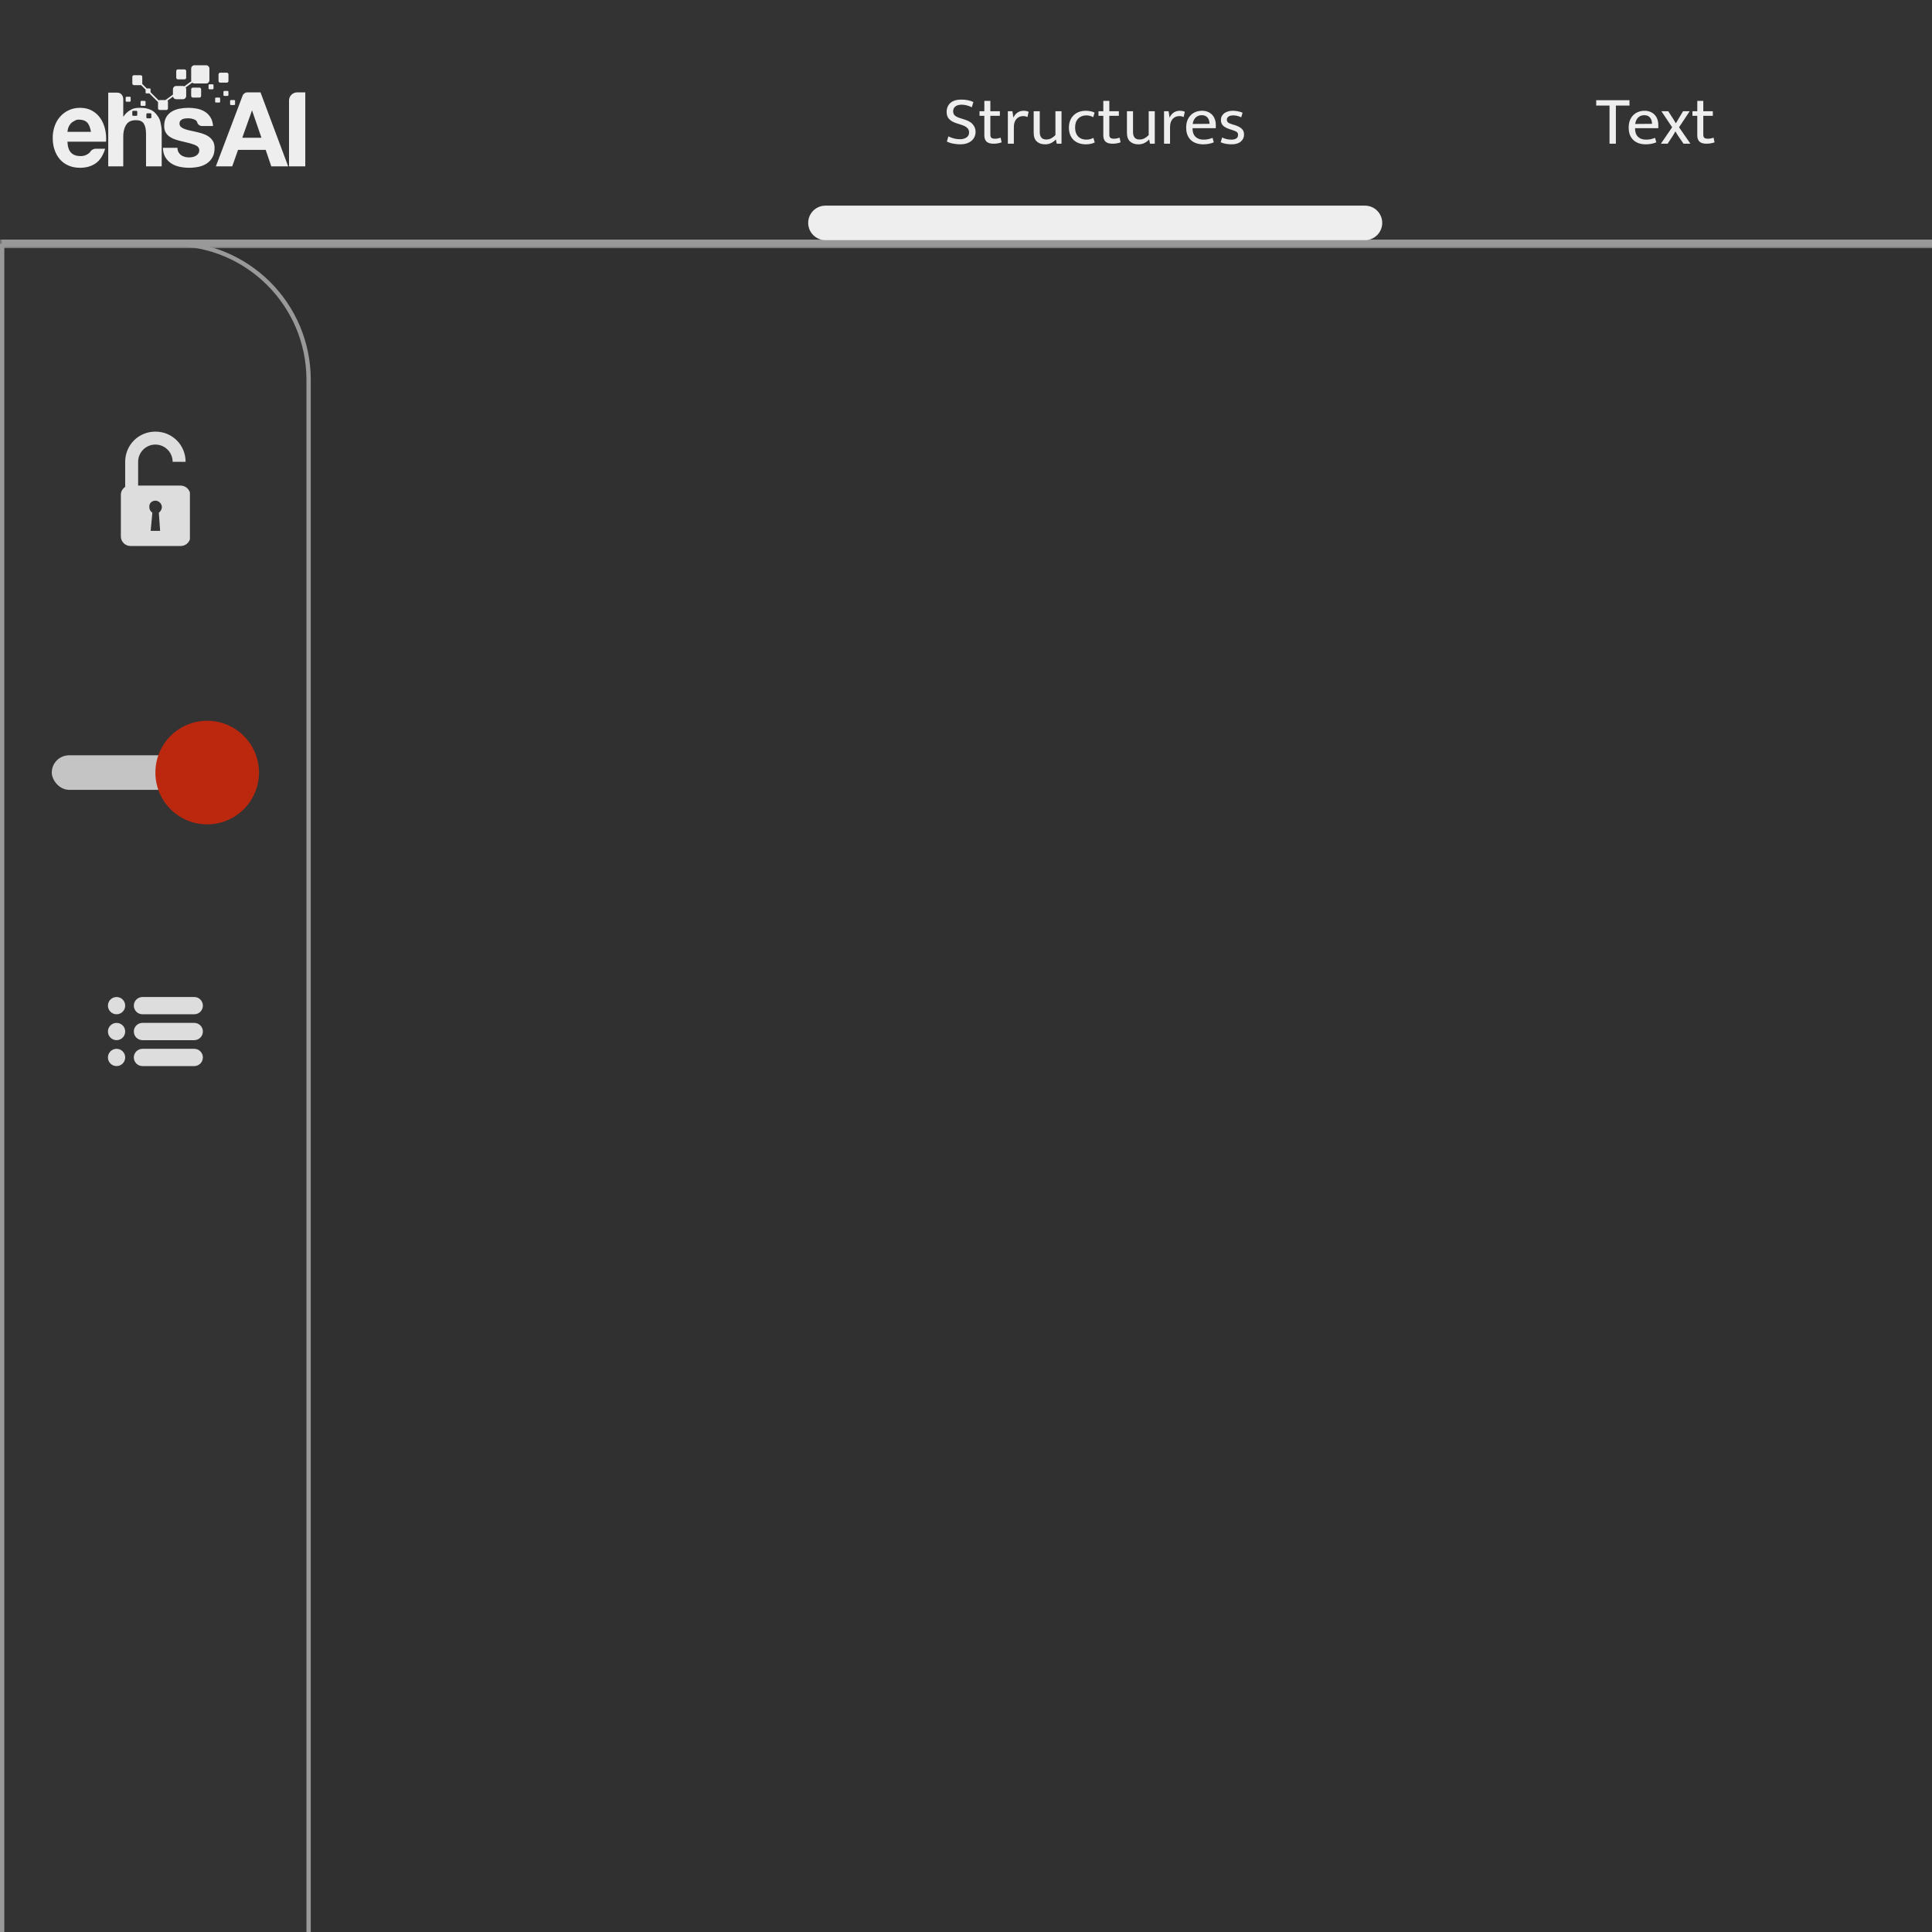
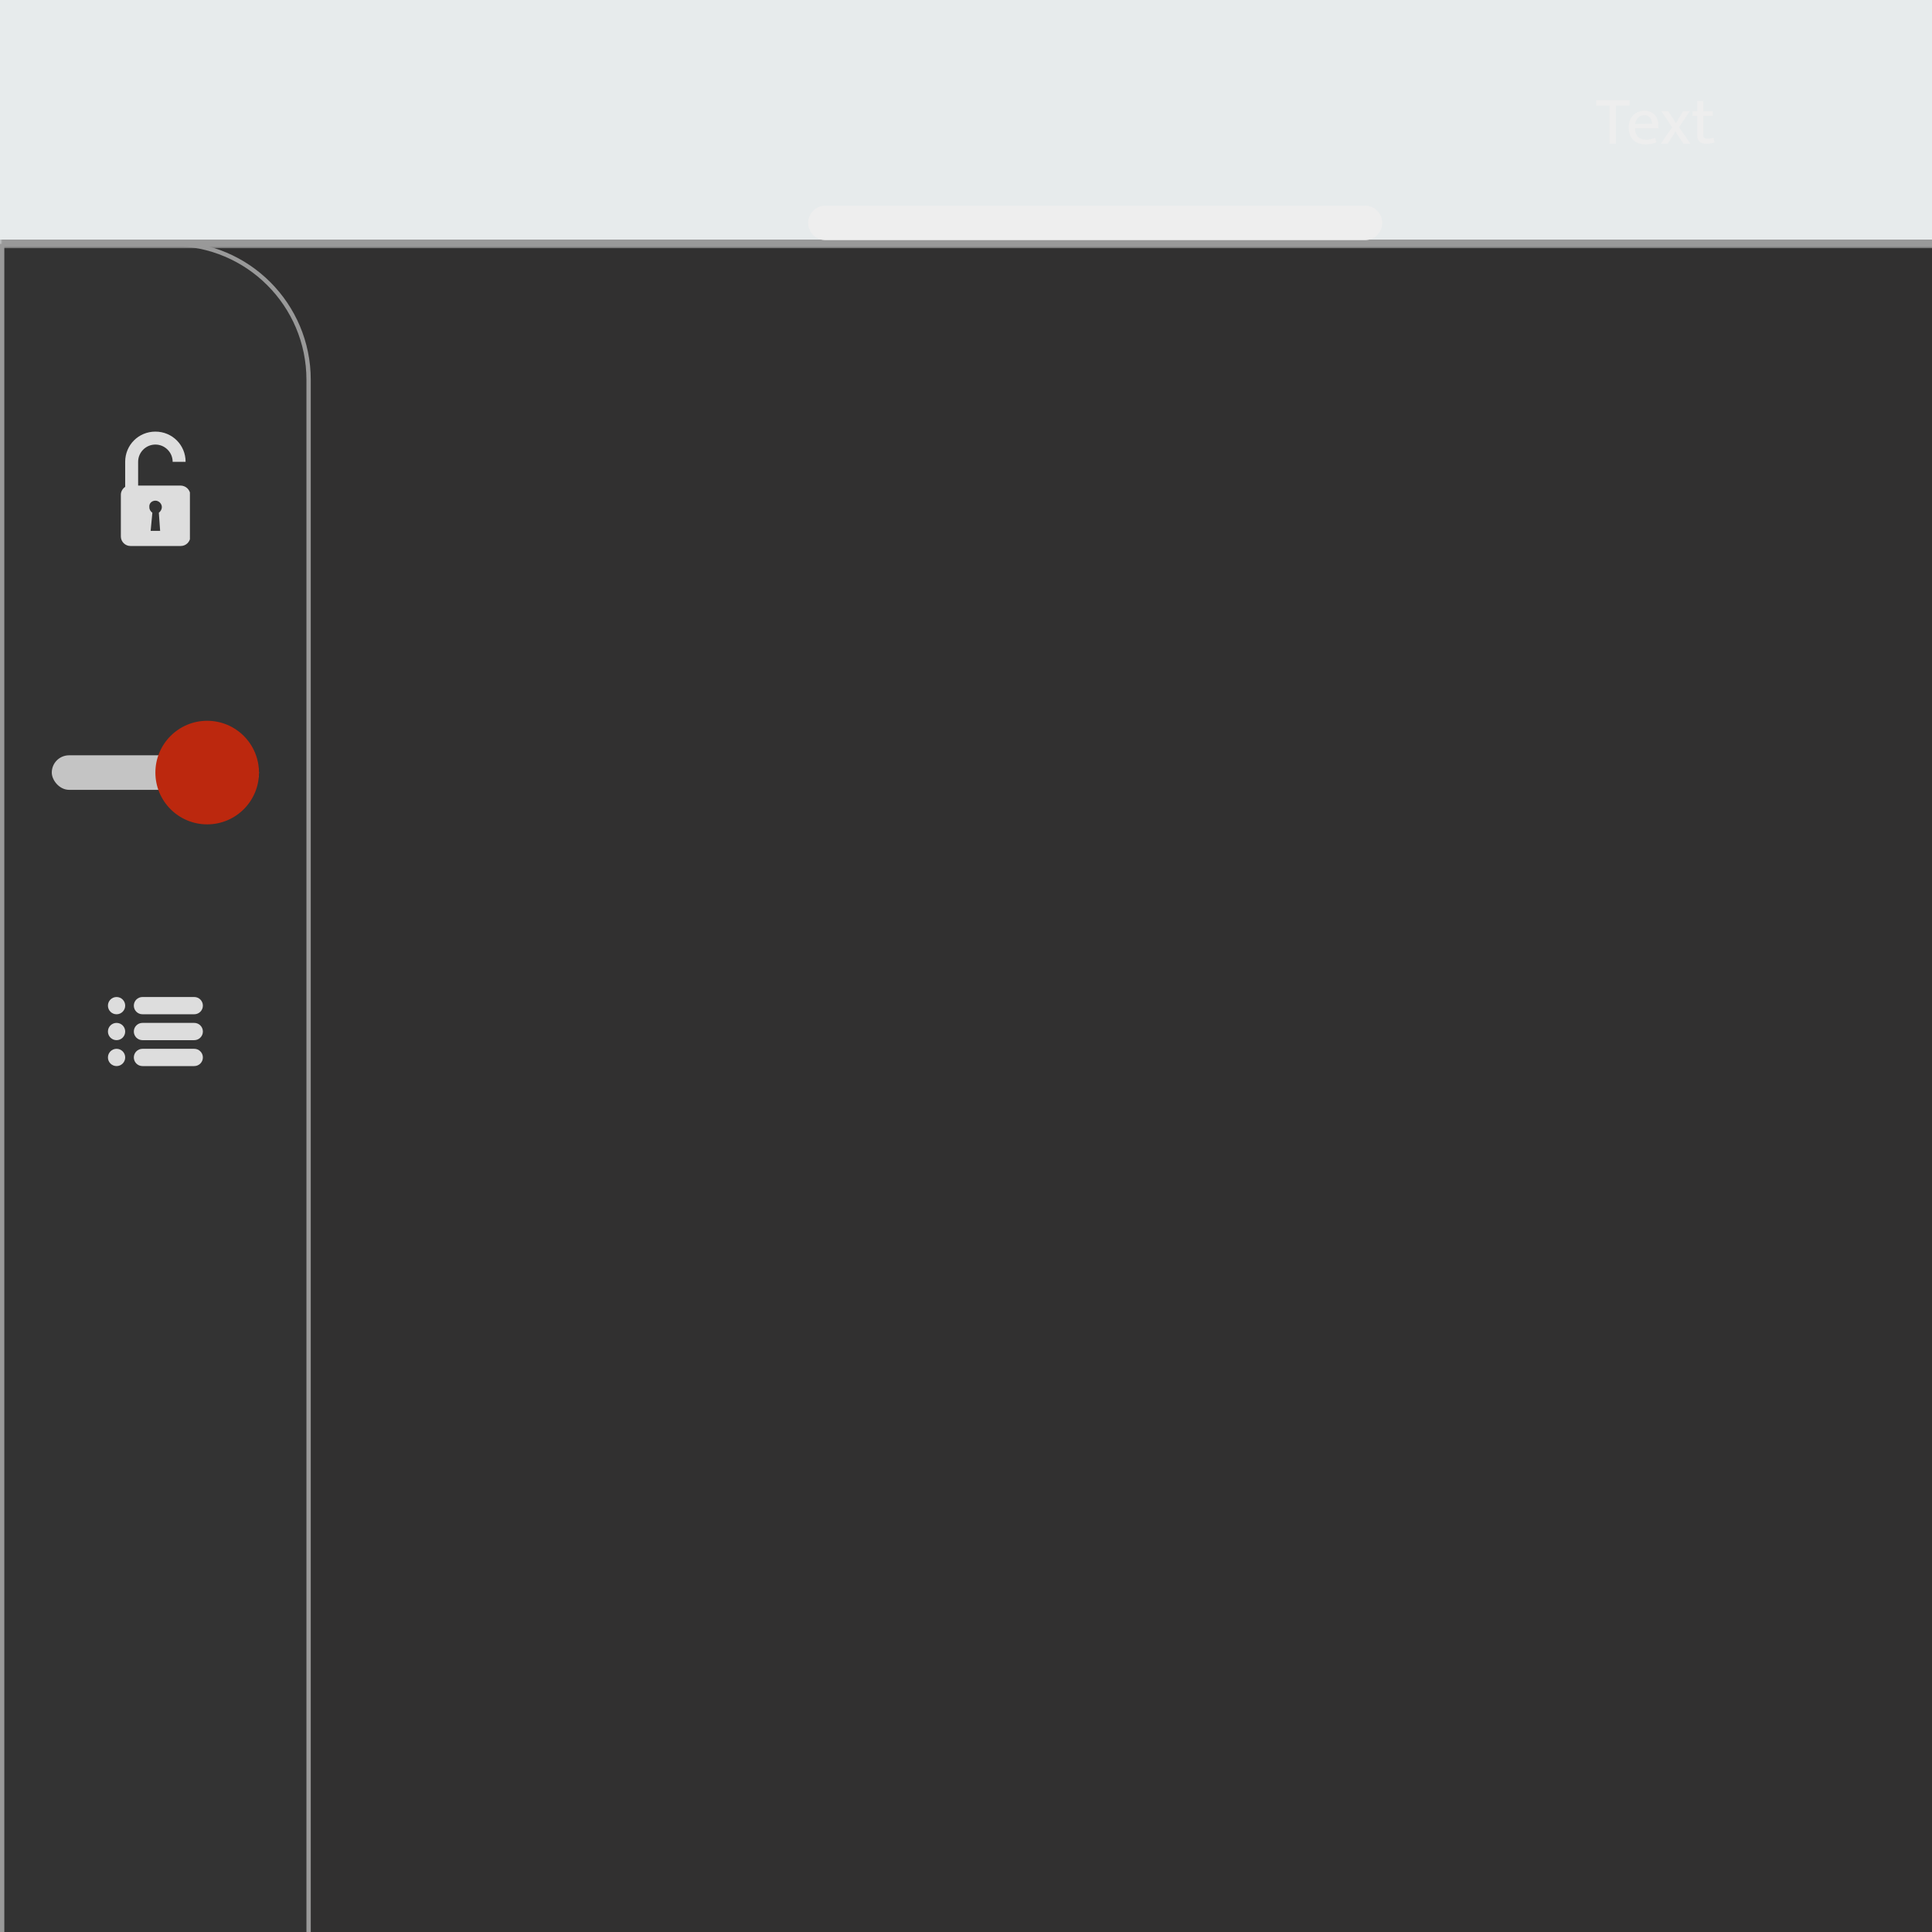
<svg xmlns="http://www.w3.org/2000/svg" width="404" height="404" viewBox="0 0 404 404" fill="none">
  <rect x="0" y="0" width="404" height="404" fill="#808080" stroke="none" />
  <g clip-path="url(#clip0_5939_7580)">
    <rect width="404" height="404" fill="#313030" />
    <path fill-rule="evenodd" clip-rule="evenodd" d="M19.621 213.096C19.621 213.123 19.602 213.149 19.583 213.176L17.848 215.616C17.773 215.722 17.66 215.722 17.584 215.616L17.452 215.43C17.377 215.324 17.377 215.165 17.452 215.059L18.923 212.99L17.452 210.921C17.377 210.815 17.377 210.656 17.452 210.55L17.584 210.364C17.66 210.258 17.773 210.258 17.848 210.364L19.583 212.804C19.64 212.884 19.659 212.99 19.621 213.096Z" fill="#666666" />
    <path d="M0.451 50.99H36.101C51.803 50.99 64.531 63.719 64.531 79.42V804.119C64.531 819.82 51.803 832.549 36.101 832.549H0.451V50.99Z" fill="#333333" stroke="#999999" stroke-width="0.903" />
    <rect x="10.828" y="157.941" width="43.322" height="7.22" rx="3.61" fill="#C4C4C4" />
    <g clip-path="url(#clip1_5939_7580)">
      <g clip-path="url(#clip2_5939_7580)">
        <path d="M37.728 101.536H28.884V99.279V96.572C28.884 94.586 30.508 92.962 32.494 92.962C34.479 92.962 36.104 94.586 36.104 96.572H38.811C38.811 93.052 36.014 90.254 32.494 90.254C28.974 90.254 26.176 93.052 26.176 96.572V99.279V101.806C25.634 102.167 25.273 102.799 25.273 103.431V112.185C25.273 113.268 26.176 114.171 27.259 114.171H37.819C38.902 114.171 39.804 113.268 39.804 112.185V103.431C39.714 102.348 38.811 101.536 37.728 101.536ZM33.486 111.012H31.501L31.862 107.221C31.501 106.951 31.23 106.59 31.23 106.048C31.14 105.236 31.772 104.694 32.494 104.694C33.216 104.694 33.847 105.326 33.847 106.048C33.847 106.499 33.577 106.951 33.216 107.221L33.486 111.012Z" fill="#DDDDDD" />
      </g>
    </g>
    <circle cx="43.323" cy="161.553" r="10.83" fill="#BC280E" />
    <g clip-path="url(#clip3_5939_7580)">
      <path d="M22.57 210.289C22.57 211.286 23.378 212.094 24.375 212.094C25.372 212.094 26.18 211.286 26.18 210.289C26.18 209.293 25.372 208.484 24.375 208.484C23.378 208.484 22.57 209.293 22.57 210.289Z" fill="#DDDDDD" />
      <path d="M22.57 215.703C22.57 216.7 23.378 217.509 24.375 217.509C25.372 217.509 26.18 216.7 26.18 215.703C26.18 214.707 25.372 213.898 24.375 213.898C23.378 213.898 22.57 214.707 22.57 215.703Z" fill="#DDDDDD" />
      <path d="M22.57 221.121C22.57 222.118 23.378 222.927 24.375 222.927C25.372 222.927 26.18 222.118 26.18 221.121C26.18 220.125 25.372 219.316 24.375 219.316C23.378 219.316 22.57 220.125 22.57 221.121Z" fill="#DDDDDD" />
      <path d="M40.62 219.316H29.789C28.793 219.316 27.984 220.125 27.984 221.121C27.984 222.118 28.793 222.927 29.789 222.927H40.62C41.617 222.927 42.425 222.118 42.425 221.121C42.425 220.125 41.617 219.316 40.62 219.316Z" fill="#DDDDDD" />
      <path d="M40.62 213.898H29.789C28.793 213.898 27.984 214.707 27.984 215.703C27.984 216.7 28.793 217.509 29.789 217.509H40.62C41.617 217.509 42.425 216.7 42.425 215.703C42.425 214.707 41.617 213.898 40.62 213.898Z" fill="#DDDDDD" />
      <path d="M40.62 208.484H29.789C28.793 208.484 27.984 209.293 27.984 210.289C27.984 211.286 28.793 212.094 29.789 212.094H40.62C41.617 212.094 42.425 211.286 42.425 210.289C42.425 209.293 41.617 208.484 40.62 208.484Z" fill="#DDDDDD" />
    </g>
    <mask id="path-12-outside-1_5939_7580" maskUnits="userSpaceOnUse" x="0" y="0" width="1127" height="52" fill="black">
      <rect fill="white" width="1127" height="52" />
      <path d="M0 0H1127V51H0V0Z" />
    </mask>
    <path d="M0 0H1127V51H0V0Z" fill="#E7EBEC" />
-     <path d="M0 0H1127V51H0V0Z" fill="#333333" />
    <path d="M1127 50.097H0V51.903H1127V50.097Z" fill="#999999" mask="url(#path-12-outside-1_5939_7580)" />
    <g clip-path="url(#clip4_5939_7580)">
      <g clip-path="url(#clip5_5939_7580)">
        <path d="M60.438 21.02V34.786H63.838V19.32H62.138C61.199 19.32 60.438 20.082 60.438 21.02Z" fill="#EEEEEE" />
        <path d="M55.559 31.342L56.729 34.786H60.26L54.476 19.32H51.682C51.299 19.32 50.879 19.612 50.743 19.97L45.141 34.786H48.563L49.776 31.342H55.559ZM52.679 23.133H52.722L54.671 28.808H50.664L52.679 23.133Z" fill="#EEEEEE" />
        <path d="M40.956 32.584C40.753 32.699 40.527 32.784 40.279 32.837C40.031 32.891 39.794 32.918 39.568 32.918C39.252 32.918 38.948 32.88 38.654 32.803C38.361 32.726 38.102 32.607 37.876 32.446C37.65 32.284 37.466 32.077 37.323 31.823C37.18 31.57 37.109 31.266 37.109 30.913H34.062C34.093 31.712 34.269 32.377 34.593 32.907C34.916 33.437 35.33 33.863 35.834 34.186C36.338 34.508 36.913 34.739 37.56 34.877C38.207 35.015 38.869 35.084 39.546 35.084C40.208 35.084 40.858 35.019 41.498 34.889C42.137 34.758 42.705 34.531 43.201 34.209C43.698 33.886 44.1 33.46 44.408 32.929C44.717 32.4 44.871 31.743 44.871 30.959C44.871 30.406 44.766 29.941 44.555 29.565C44.344 29.188 44.066 28.873 43.72 28.62C43.374 28.366 42.979 28.163 42.535 28.009C42.092 27.855 41.637 27.725 41.17 27.617C40.719 27.51 40.275 27.41 39.839 27.318C39.403 27.225 39.015 27.122 38.677 27.006C38.339 26.891 38.064 26.741 37.853 26.557C37.643 26.373 37.538 26.135 37.538 25.843C37.538 25.597 37.598 25.401 37.718 25.255C37.838 25.109 37.985 24.998 38.158 24.921C38.331 24.844 38.523 24.794 38.733 24.771C38.944 24.748 39.139 24.736 39.32 24.736C39.892 24.736 40.388 24.848 40.809 25.07C41.231 25.293 41.277 25.701 41.277 25.701C41.405 26.059 41.812 26.35 42.189 26.35H44.555C44.495 25.612 44.311 25.001 44.002 24.517C43.694 24.033 43.307 23.645 42.84 23.354C42.374 23.062 41.844 22.854 41.249 22.731C40.655 22.608 40.042 22.547 39.41 22.547C38.779 22.547 38.162 22.605 37.56 22.72C36.958 22.835 36.417 23.035 35.935 23.319C35.454 23.603 35.067 23.991 34.773 24.483C34.48 24.975 34.333 25.604 34.333 26.373C34.333 26.895 34.439 27.337 34.649 27.698C34.86 28.059 35.138 28.358 35.484 28.597C35.83 28.835 36.225 29.027 36.669 29.173C37.113 29.319 37.568 29.446 38.034 29.553C39.177 29.799 40.069 30.045 40.708 30.291C41.347 30.536 41.667 30.905 41.667 31.397C41.667 31.689 41.599 31.931 41.464 32.123C41.328 32.315 41.159 32.469 40.956 32.584Z" fill="#EEEEEE" />
-         <path d="M24.518 19.371H22.633V34.787H25.776V28.541C25.776 27.327 26.105 26.456 26.505 25.925C26.904 25.395 27.549 25.13 28.441 25.13C29.224 25.13 29.77 25.372 30.077 25.856C30.384 26.34 30.538 27.074 30.538 28.057V34.787H33.811V27.458C33.811 26.721 33.659 26.048 33.528 25.441C33.398 24.834 33.084 24.406 32.761 23.984C32.439 23.561 32.041 23.188 31.48 22.95C30.919 22.711 30.331 22.549 29.455 22.549C28.84 22.549 28.21 22.533 27.565 22.848C26.92 23.163 26.259 23.666 25.845 24.358H25.776V20.757C25.776 19.992 25.286 19.371 24.518 19.371Z" fill="#EEEEEE" />
-         <path d="M21.965 26.972C21.763 26.127 21.435 25.374 20.98 24.713C20.524 24.053 19.943 23.526 19.235 23.135C18.528 22.743 17.697 22.547 16.744 22.547C15.891 22.547 15.115 22.708 14.414 23.031C13.714 23.354 13.111 23.795 12.605 24.356C12.1 24.917 11.71 25.581 11.435 26.35C11.161 27.118 11.023 27.948 11.023 28.839C11.023 29.761 11.157 30.606 11.424 31.374C11.691 32.142 12.071 32.803 12.562 33.356C13.053 33.909 13.652 34.335 14.36 34.635C15.068 34.935 15.862 35.084 16.744 35.084C18.015 35.084 19.098 34.777 19.994 34.163C20.889 33.548 21.554 32.526 21.987 31.097H19.973C19.589 31.097 19.122 31.365 18.904 31.68C18.904 31.68 18.903 31.816 18.455 32.146C18.008 32.476 17.473 32.642 16.852 32.642C15.985 32.642 15.321 32.403 14.859 31.927C14.396 31.451 14.143 30.683 14.1 29.622H22.182C22.24 28.7 22.168 27.817 21.965 26.972ZM14.106 27.572C14.122 27.341 14.172 27.08 14.256 26.788C14.341 26.496 14.486 26.22 14.694 25.959C14.901 25.697 15.178 25.478 15.524 25.302C15.869 25.125 15.956 25.013 16.478 25.013C17.277 25.013 17.872 25.228 18.264 25.658C18.656 26.088 18.87 26.742 19.023 27.572H14.106V27.572Z" fill="#EEEEEE" />
+         <path d="M24.518 19.371H22.633V34.787H25.776V28.541C25.776 27.327 26.105 26.456 26.505 25.925C29.224 25.13 29.77 25.372 30.077 25.856C30.384 26.34 30.538 27.074 30.538 28.057V34.787H33.811V27.458C33.811 26.721 33.659 26.048 33.528 25.441C33.398 24.834 33.084 24.406 32.761 23.984C32.439 23.561 32.041 23.188 31.48 22.95C30.919 22.711 30.331 22.549 29.455 22.549C28.84 22.549 28.21 22.533 27.565 22.848C26.92 23.163 26.259 23.666 25.845 24.358H25.776V20.757C25.776 19.992 25.286 19.371 24.518 19.371Z" fill="#EEEEEE" />
        <path d="M28.532 24.215C28.626 24.215 28.704 24.139 28.704 24.044V23.348C28.704 23.254 28.627 23.176 28.532 23.176H27.836C27.742 23.176 27.664 23.253 27.664 23.348V24.044C27.664 24.137 27.741 24.215 27.836 24.215H28.532Z" fill="#333333" />
        <path d="M31.477 24.735C31.571 24.735 31.649 24.658 31.649 24.563V23.867C31.649 23.773 31.572 23.695 31.477 23.695H30.781C30.688 23.695 30.609 23.772 30.609 23.867V24.563C30.609 24.657 30.686 24.735 30.781 24.735H31.477Z" fill="#333333" />
        <path d="M38.583 16.591C38.775 16.591 38.931 16.435 38.931 16.243V14.86C38.931 14.668 38.775 14.512 38.583 14.512H37.2C37.008 14.512 36.852 14.668 36.852 14.86V16.243C36.852 16.435 37.007 16.591 37.2 16.591H38.583Z" fill="#EEEEEE" />
        <path d="M47.427 17.283C47.618 17.283 47.775 17.127 47.775 16.934V15.551C47.775 15.359 47.619 15.203 47.427 15.203H46.043C45.852 15.203 45.695 15.359 45.695 15.551V16.934C45.695 17.126 45.851 17.283 46.043 17.283H47.427Z" fill="#EEEEEE" />
        <path d="M41.708 20.404C41.9 20.404 42.056 20.248 42.056 20.056V18.672C42.056 18.48 41.9 18.324 41.708 18.324H40.325C40.133 18.324 39.977 18.48 39.977 18.672V20.056C39.977 20.247 40.132 20.404 40.325 20.404H41.708Z" fill="#EEEEEE" />
        <path d="M44.477 18.669C44.571 18.669 44.649 18.592 44.649 18.497V17.801C44.649 17.707 44.572 17.629 44.477 17.629H43.781C43.688 17.629 43.609 17.706 43.609 17.801V18.497C43.609 18.59 43.686 18.669 43.781 18.669H44.477V18.669Z" fill="#EEEEEE" />
        <path d="M45.86 21.442C45.954 21.442 46.032 21.365 46.032 21.27V20.574C46.032 20.48 45.955 20.402 45.86 20.402H45.164C45.07 20.402 44.992 20.479 44.992 20.574V21.27C44.992 21.364 45.069 21.442 45.164 21.442H45.86Z" fill="#EEEEEE" />
        <path d="M43.093 13.645H40.67C40.287 13.645 39.975 13.956 39.975 14.339V16.762C39.975 16.841 39.989 16.917 40.014 16.988L38.552 18.05C38.459 18.003 38.354 17.977 38.243 17.977H36.855C36.473 17.977 36.163 18.287 36.163 18.669V19.785L34.598 20.922H33.392C33.314 20.922 33.243 20.948 33.185 20.991L31.484 19.291V18.668C31.484 18.575 31.407 18.497 31.312 18.497H30.689L29.739 17.546C29.747 17.517 29.751 17.487 29.751 17.455V16.072C29.751 15.88 29.595 15.724 29.403 15.724H28.02C27.828 15.724 27.672 15.88 27.672 16.072V17.455C27.672 17.647 27.828 17.803 28.02 17.803H29.403C29.435 17.803 29.465 17.799 29.494 17.791L30.444 18.742V19.365C30.444 19.458 30.521 19.536 30.616 19.536H31.239L33.044 21.341V22.654C33.044 22.846 33.2 23.002 33.392 23.002H34.775C34.967 23.002 35.123 22.846 35.123 22.654V21.271C35.123 21.18 35.088 21.098 35.032 21.036L36.179 20.203C36.245 20.515 36.523 20.749 36.855 20.749H38.243C38.625 20.749 38.935 20.439 38.935 20.057V18.669C38.935 18.527 38.892 18.395 38.819 18.284L40.205 17.277C40.328 17.388 40.491 17.457 40.67 17.457H43.093C43.475 17.457 43.788 17.146 43.788 16.762V14.339C43.787 13.957 43.476 13.645 43.093 13.645Z" fill="#EEEEEE" />
        <path d="M27.149 21.27C27.243 21.27 27.321 21.193 27.321 21.099V20.402C27.321 20.309 27.244 20.23 27.149 20.23H26.453C26.359 20.23 26.281 20.307 26.281 20.402V21.099C26.281 21.192 26.358 21.27 26.453 21.27H27.149Z" fill="#EEEEEE" />
-         <path d="M30.267 22.137C30.36 22.137 30.438 22.061 30.438 21.966V21.269C30.438 21.176 30.361 21.098 30.267 21.098H29.57C29.477 21.098 29.398 21.174 29.398 21.269V21.966C29.398 22.059 29.475 22.137 29.57 22.137H30.267Z" fill="#EEEEEE" />
        <path d="M47.594 19.016H46.898C46.805 19.016 46.727 19.092 46.727 19.187V19.884C46.727 19.977 46.803 20.055 46.898 20.055H47.594C47.688 20.055 47.766 19.979 47.766 19.884V19.187C47.766 19.094 47.689 19.016 47.594 19.016Z" fill="#EEEEEE" />
        <path d="M48.985 20.922H48.289C48.195 20.922 48.117 20.999 48.117 21.094V21.79C48.117 21.883 48.194 21.962 48.289 21.962H48.985C49.079 21.962 49.157 21.885 49.157 21.79V21.094C49.157 21 49.08 20.922 48.985 20.922Z" fill="#EEEEEE" />
      </g>
    </g>
    <path d="M169 46.61C169 44.616 170.616 43 172.61 43H285.426C287.42 43 289.037 44.616 289.037 46.61V46.61C289.037 48.604 287.42 50.22 285.426 50.22H172.61C170.616 50.22 169 48.604 169 46.61V46.61Z" fill="#EEEEEE" />
    <path d="M340.741 20.953V22.08H337.896V30.051H336.568V22.08H333.781V20.953H340.741ZM346.769 26.802H341.902V26.859C341.902 27.61 342.104 28.188 342.509 28.592C342.923 28.997 343.481 29.199 344.184 29.199C344.55 29.199 344.872 29.17 345.151 29.112C345.44 29.054 345.753 28.958 346.09 28.823L346.35 29.762C346.071 29.887 345.739 29.988 345.354 30.065C344.978 30.142 344.574 30.181 344.141 30.181C343.65 30.181 343.188 30.113 342.754 29.979C342.331 29.844 341.955 29.637 341.628 29.358C341.301 29.069 341.041 28.703 340.848 28.26C340.665 27.817 340.574 27.288 340.574 26.672C340.574 26.142 340.651 25.661 340.805 25.228C340.968 24.794 341.195 24.429 341.484 24.13C341.772 23.822 342.119 23.586 342.523 23.423C342.937 23.249 343.399 23.163 343.91 23.163C344.343 23.163 344.733 23.235 345.079 23.379C345.435 23.524 345.739 23.726 345.989 23.986C346.239 24.246 346.432 24.559 346.567 24.924C346.701 25.29 346.769 25.695 346.769 26.137V26.802ZM345.455 25.892C345.455 25.642 345.421 25.411 345.354 25.199C345.296 24.977 345.2 24.785 345.065 24.621C344.94 24.457 344.776 24.328 344.574 24.231C344.372 24.135 344.126 24.087 343.837 24.087C343.308 24.087 342.875 24.255 342.538 24.592C342.21 24.929 342.008 25.372 341.931 25.921L345.455 25.892ZM351.103 26.614L353.486 30.051H352.042L350.872 28.347L350.338 27.466L349.847 28.332L348.72 30.051H347.305L349.659 26.614L347.421 23.264H348.85L349.919 24.924L350.439 25.791L350.944 24.924L351.94 23.264H353.327L351.103 26.614ZM358.168 24.217H356.175V28.159C356.175 28.496 356.257 28.722 356.421 28.838C356.594 28.953 356.815 29.011 357.085 29.011C357.277 29.011 357.489 28.992 357.72 28.953C357.951 28.905 358.153 28.852 358.327 28.794L358.529 29.762C358.336 29.839 358.091 29.906 357.792 29.964C357.494 30.022 357.181 30.051 356.854 30.051C356.18 30.051 355.689 29.906 355.381 29.618C355.073 29.319 354.919 28.891 354.919 28.332V24.217H353.908V23.264H354.919V21.098H356.175V23.264H358.168V24.217Z" fill="#EEEEEE" />
-     <path d="M201.029 20.823C201.472 20.823 201.9 20.862 202.314 20.939C202.728 21.006 203.137 21.136 203.541 21.329L203.224 22.426C202.81 22.234 202.434 22.099 202.097 22.022C201.77 21.935 201.433 21.892 201.086 21.892C200.538 21.892 200.104 22.012 199.787 22.253C199.469 22.494 199.31 22.831 199.31 23.264C199.31 23.63 199.426 23.923 199.657 24.145C199.898 24.366 200.287 24.559 200.827 24.722L201.736 25.011C202.564 25.271 203.147 25.627 203.484 26.08C203.83 26.523 204.003 27.023 204.003 27.581C204.003 27.976 203.922 28.337 203.758 28.665C203.604 28.982 203.382 29.257 203.094 29.488C202.814 29.709 202.482 29.882 202.097 30.008C201.712 30.123 201.289 30.181 200.827 30.181C200.364 30.181 199.893 30.137 199.411 30.051C198.94 29.974 198.468 29.825 197.996 29.603L198.314 28.52C198.728 28.722 199.132 28.872 199.527 28.968C199.922 29.064 200.336 29.112 200.769 29.112C201.289 29.112 201.731 28.992 202.097 28.751C202.463 28.511 202.646 28.154 202.646 27.683C202.646 27.509 202.617 27.35 202.559 27.206C202.511 27.052 202.42 26.908 202.285 26.773C202.16 26.638 201.987 26.513 201.765 26.397C201.544 26.282 201.265 26.171 200.928 26.065L200.018 25.776C199.354 25.565 198.843 25.276 198.487 24.91C198.131 24.544 197.953 24.048 197.953 23.423C197.953 22.624 198.213 21.993 198.733 21.531C199.262 21.059 200.027 20.823 201.029 20.823ZM209.086 24.217H207.094V28.159C207.094 28.496 207.176 28.722 207.339 28.838C207.512 28.953 207.734 29.011 208.003 29.011C208.196 29.011 208.408 28.992 208.639 28.953C208.87 28.905 209.072 28.852 209.245 28.794L209.447 29.762C209.255 29.839 209.009 29.906 208.711 29.964C208.413 30.022 208.1 30.051 207.772 30.051C207.099 30.051 206.608 29.906 206.299 29.618C205.991 29.319 205.837 28.891 205.837 28.332V24.217H204.827V23.264H205.837V21.098H207.094V23.264H209.086V24.217ZM210.751 30.051V23.264H211.704L211.921 24.621C212.084 24.188 212.354 23.837 212.729 23.567C213.105 23.297 213.538 23.163 214.029 23.163C214.279 23.163 214.486 23.182 214.65 23.22C214.813 23.259 214.963 23.307 215.097 23.365L214.852 24.477C214.736 24.419 214.606 24.371 214.462 24.332C214.327 24.294 214.164 24.275 213.971 24.275C213.692 24.275 213.432 24.323 213.191 24.419C212.96 24.515 212.753 24.66 212.57 24.852C212.397 25.045 212.257 25.285 212.152 25.574C212.055 25.853 212.007 26.176 212.007 26.542V30.051H210.751ZM220.701 23.264H221.972V30.051H220.976L220.802 29.199H220.745C220.494 29.478 220.182 29.714 219.806 29.906C219.44 30.089 219.012 30.181 218.521 30.181C217.818 30.181 217.245 29.983 216.802 29.589C216.369 29.184 216.153 28.578 216.153 27.769V23.264H217.423V27.61C217.423 27.899 217.457 28.145 217.524 28.347C217.601 28.549 217.698 28.713 217.813 28.838C217.938 28.953 218.083 29.04 218.246 29.098C218.41 29.146 218.588 29.17 218.781 29.17C219.166 29.17 219.512 29.088 219.821 28.924C220.129 28.761 220.422 28.535 220.701 28.246V23.264ZM227.157 29.199C227.465 29.199 227.735 29.165 227.966 29.098C228.197 29.03 228.423 28.944 228.645 28.838L228.919 29.791C228.399 30.051 227.778 30.181 227.056 30.181C226.565 30.181 226.103 30.108 225.67 29.964C225.246 29.82 224.871 29.603 224.543 29.314C224.226 29.016 223.975 28.65 223.793 28.217C223.61 27.774 223.518 27.259 223.518 26.672C223.518 26.133 223.605 25.646 223.778 25.213C223.951 24.78 224.192 24.414 224.5 24.116C224.808 23.808 225.179 23.572 225.612 23.408C226.045 23.244 226.522 23.163 227.042 23.163C227.34 23.163 227.629 23.187 227.908 23.235C228.197 23.273 228.524 23.375 228.89 23.538L228.601 24.506C228.158 24.255 227.682 24.13 227.172 24.13C226.469 24.13 225.901 24.352 225.468 24.794C225.034 25.228 224.818 25.839 224.818 26.628C224.818 27.119 224.885 27.529 225.02 27.856C225.155 28.183 225.333 28.448 225.554 28.65C225.776 28.843 226.026 28.982 226.305 29.069C226.584 29.155 226.868 29.199 227.157 29.199ZM233.962 24.217H231.97V28.159C231.97 28.496 232.052 28.722 232.215 28.838C232.388 28.953 232.61 29.011 232.879 29.011C233.072 29.011 233.284 28.992 233.515 28.953C233.746 28.905 233.948 28.852 234.121 28.794L234.323 29.762C234.131 29.839 233.885 29.906 233.587 29.964C233.289 30.022 232.976 30.051 232.648 30.051C231.975 30.051 231.484 29.906 231.175 29.618C230.867 29.319 230.713 28.891 230.713 28.332V24.217H229.703V23.264H230.713V21.098H231.97V23.264H233.962V24.217ZM240.204 23.264H241.475V30.051H240.479L240.306 29.199H240.248C239.998 29.478 239.685 29.714 239.309 29.906C238.943 30.089 238.515 30.181 238.024 30.181C237.321 30.181 236.748 29.983 236.306 29.589C235.872 29.184 235.656 28.578 235.656 27.769V23.264H236.927V27.61C236.927 27.899 236.96 28.145 237.028 28.347C237.105 28.549 237.201 28.713 237.316 28.838C237.442 28.953 237.586 29.04 237.75 29.098C237.913 29.146 238.091 29.17 238.284 29.17C238.669 29.17 239.016 29.088 239.324 28.924C239.632 28.761 239.925 28.535 240.204 28.246V23.264ZM243.411 30.051V23.264H244.364L244.581 24.621C244.745 24.188 245.014 23.837 245.39 23.567C245.765 23.297 246.198 23.163 246.689 23.163C246.939 23.163 247.146 23.182 247.31 23.22C247.474 23.259 247.623 23.307 247.758 23.365L247.512 24.477C247.397 24.419 247.267 24.371 247.122 24.332C246.988 24.294 246.824 24.275 246.631 24.275C246.352 24.275 246.092 24.323 245.852 24.419C245.621 24.515 245.414 24.66 245.231 24.852C245.057 25.045 244.918 25.285 244.812 25.574C244.716 25.853 244.668 26.176 244.668 26.542V30.051H243.411ZM254.237 26.802H249.37V26.859C249.37 27.61 249.572 28.188 249.977 28.592C250.391 28.997 250.949 29.199 251.652 29.199C252.018 29.199 252.34 29.17 252.619 29.112C252.908 29.054 253.221 28.958 253.558 28.823L253.818 29.762C253.539 29.887 253.207 29.988 252.821 30.065C252.446 30.142 252.042 30.181 251.608 30.181C251.117 30.181 250.655 30.113 250.222 29.979C249.799 29.844 249.423 29.637 249.096 29.358C248.768 29.069 248.509 28.703 248.316 28.26C248.133 27.817 248.042 27.288 248.042 26.672C248.042 26.142 248.119 25.661 248.273 25.228C248.436 24.794 248.663 24.429 248.951 24.13C249.24 23.822 249.587 23.586 249.991 23.423C250.405 23.249 250.867 23.163 251.377 23.163C251.811 23.163 252.2 23.235 252.547 23.379C252.903 23.524 253.207 23.726 253.457 23.986C253.707 24.246 253.9 24.559 254.034 24.924C254.169 25.29 254.237 25.695 254.237 26.137V26.802ZM252.923 25.892C252.923 25.642 252.889 25.411 252.821 25.199C252.764 24.977 252.667 24.785 252.533 24.621C252.407 24.457 252.244 24.328 252.042 24.231C251.839 24.135 251.594 24.087 251.305 24.087C250.776 24.087 250.342 24.255 250.006 24.592C249.678 24.929 249.476 25.372 249.399 25.921L252.923 25.892ZM259.549 24.535C259.232 24.381 258.943 24.275 258.683 24.217C258.423 24.159 258.163 24.13 257.903 24.13C257.441 24.13 257.099 24.217 256.878 24.39C256.656 24.554 256.546 24.775 256.546 25.054C256.546 25.256 256.623 25.435 256.777 25.589C256.931 25.733 257.253 25.878 257.744 26.022L258.177 26.152C258.822 26.344 259.309 26.595 259.636 26.903C259.973 27.201 260.141 27.61 260.141 28.13C260.141 28.746 259.91 29.242 259.448 29.618C258.996 29.993 258.36 30.181 257.542 30.181C257.109 30.181 256.69 30.142 256.286 30.065C255.891 29.988 255.549 29.882 255.261 29.747L255.564 28.751C255.843 28.886 256.146 28.997 256.474 29.083C256.801 29.16 257.133 29.199 257.47 29.199C257.903 29.199 258.245 29.122 258.495 28.968C258.755 28.814 258.885 28.559 258.885 28.202C258.885 27.894 258.774 27.678 258.553 27.553C258.332 27.418 258.014 27.288 257.6 27.163L257.152 27.018C256.526 26.816 256.06 26.566 255.751 26.267C255.453 25.959 255.304 25.565 255.304 25.083C255.304 24.794 255.366 24.53 255.492 24.289C255.617 24.048 255.785 23.846 255.997 23.683C256.218 23.519 256.478 23.394 256.777 23.307C257.075 23.211 257.403 23.163 257.759 23.163C258.096 23.163 258.442 23.196 258.798 23.264C259.164 23.322 259.511 23.423 259.838 23.567L259.549 24.535Z" fill="#EEEEEE" />
  </g>
  <defs>
    <clipPath id="clip0_5939_7580">
      <rect width="404" height="404" fill="white" />
    </clipPath>
    <clipPath id="clip1_5939_7580">
      <rect width="14.441" height="25.271" fill="white" transform="translate(25.273 89.352)" />
    </clipPath>
    <clipPath id="clip2_5939_7580">
      <rect width="14.441" height="23.917" fill="white" transform="translate(25.273 90.254)" />
    </clipPath>
    <clipPath id="clip3_5939_7580">
      <rect width="19.856" height="14.441" fill="white" transform="translate(22.562 208.484)" />
    </clipPath>
    <clipPath id="clip4_5939_7580">
      <rect width="52.852" height="21.661" fill="white" transform="translate(11 13.539)" />
    </clipPath>
    <clipPath id="clip5_5939_7580">
-       <rect width="52.852" height="21.661" fill="white" transform="translate(11 13.539)" />
-     </clipPath>
+       </clipPath>
  </defs>
</svg>